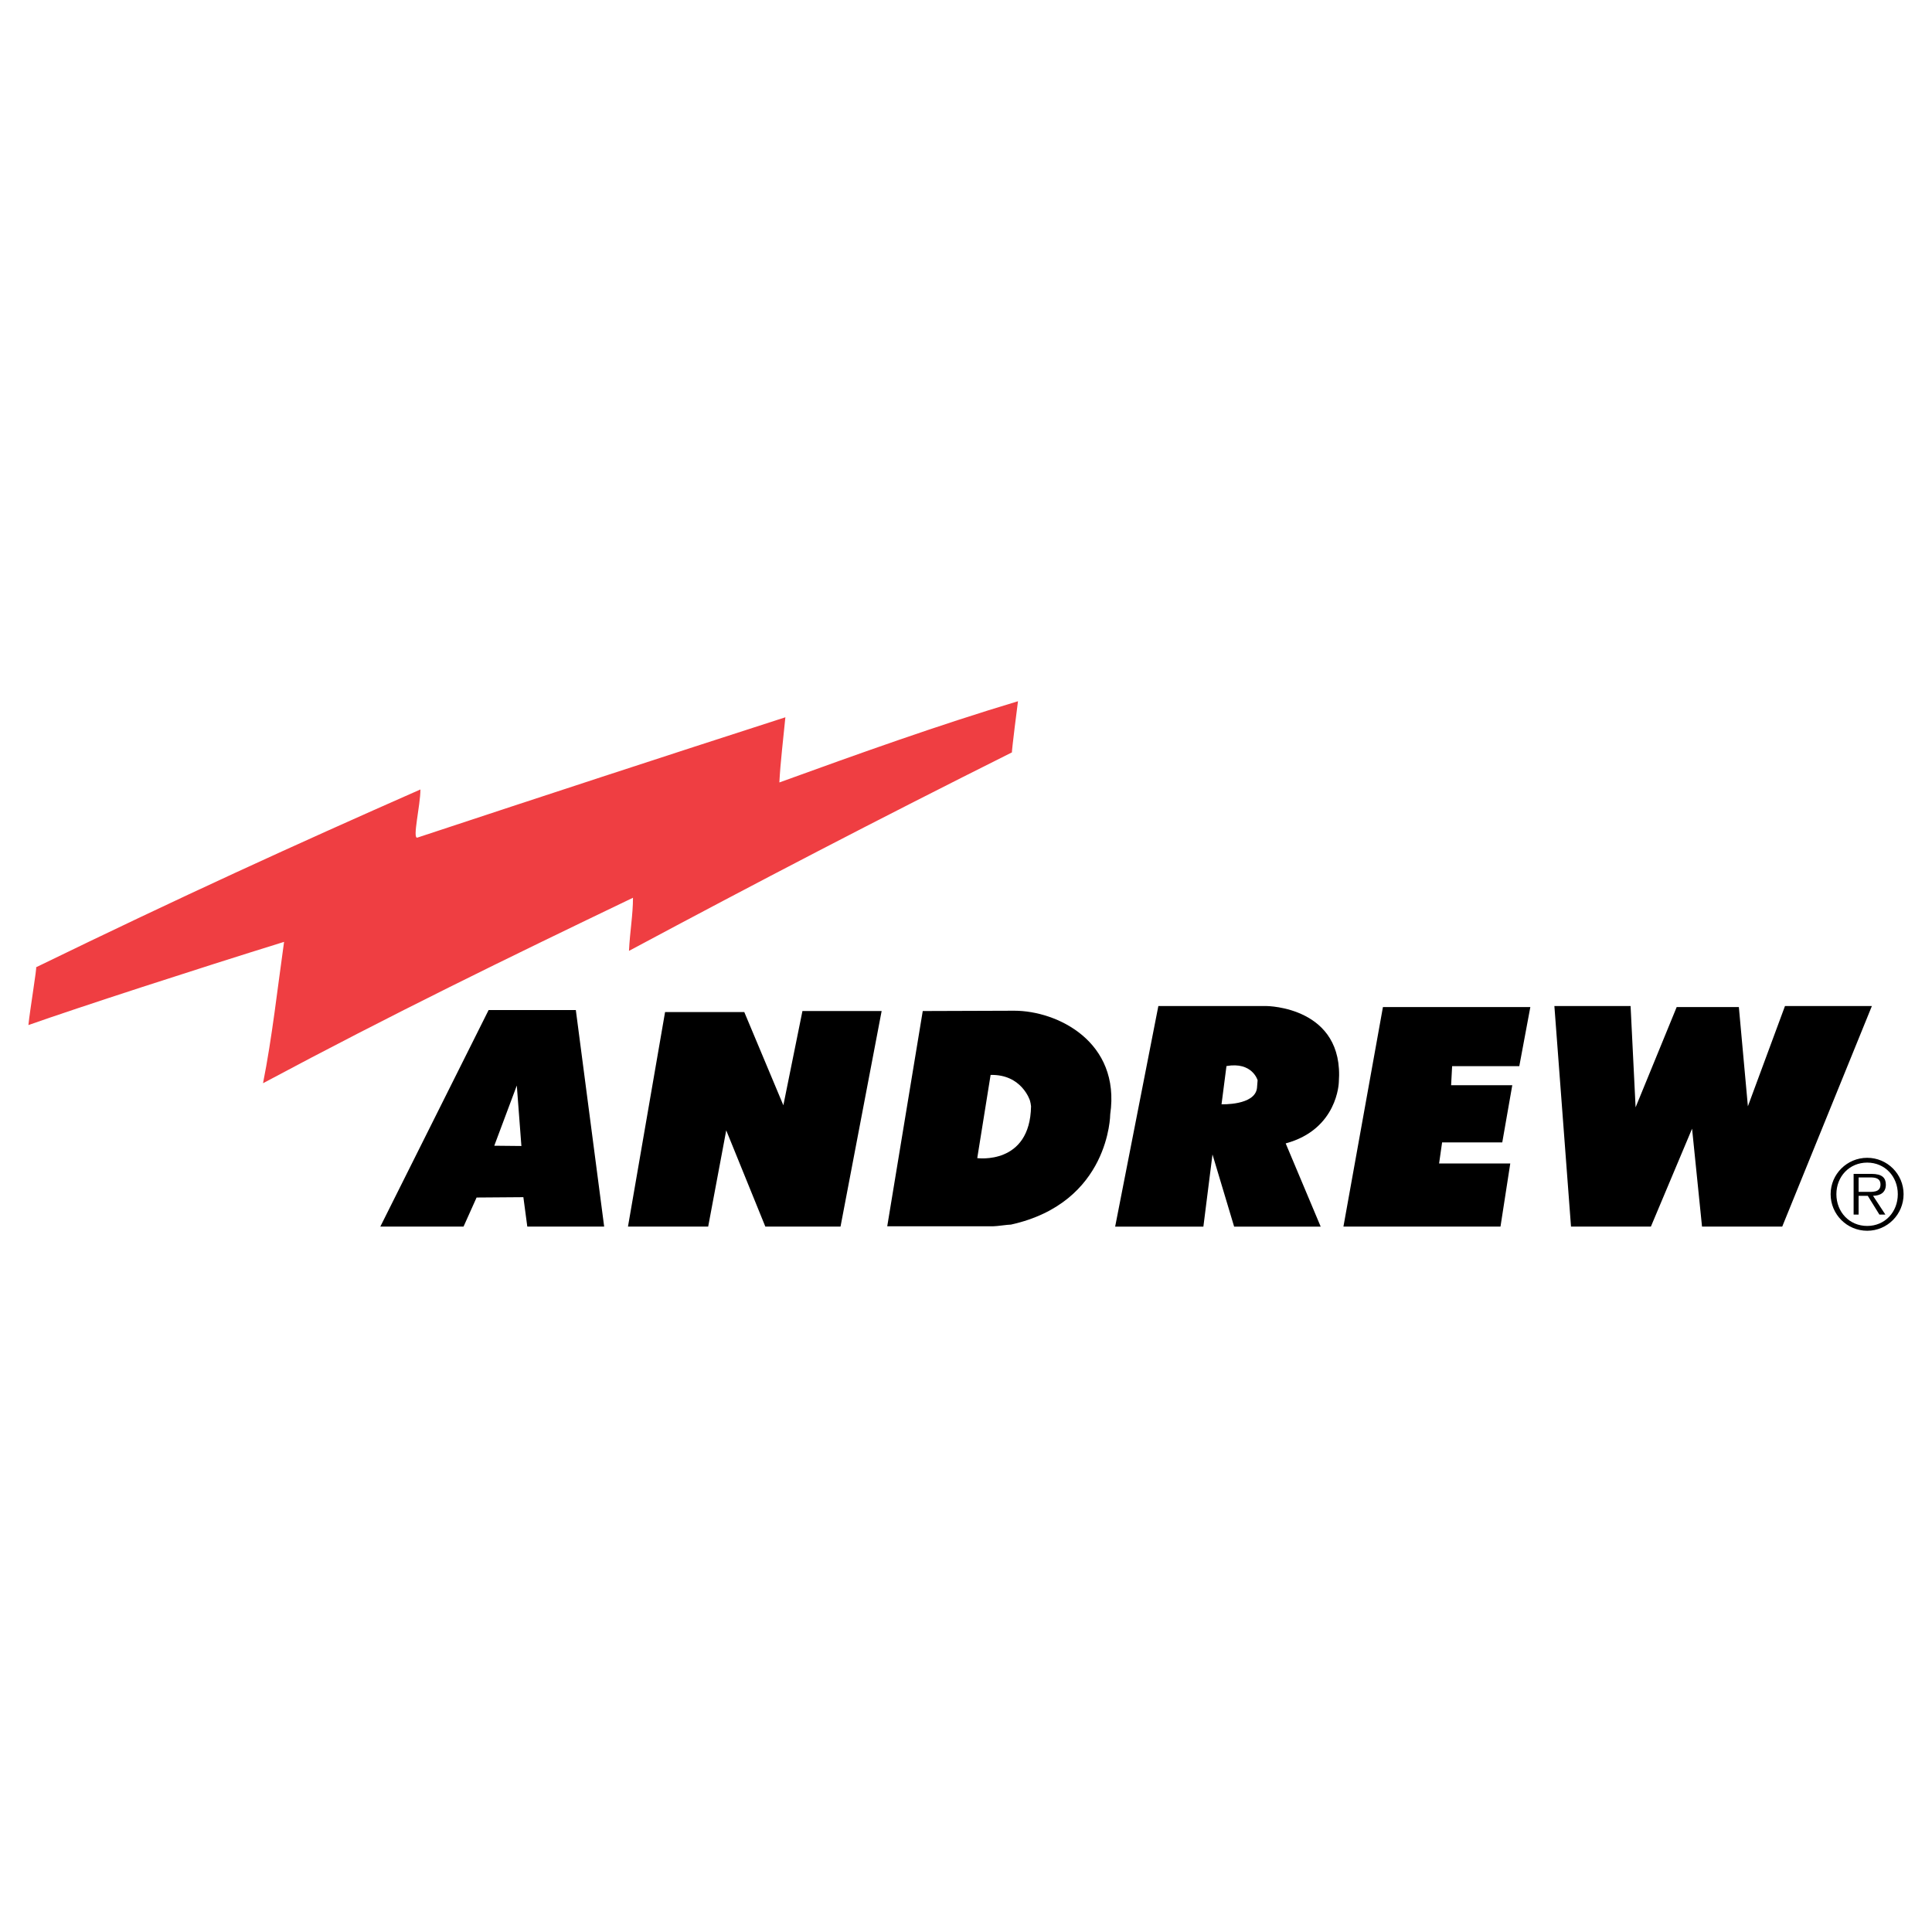
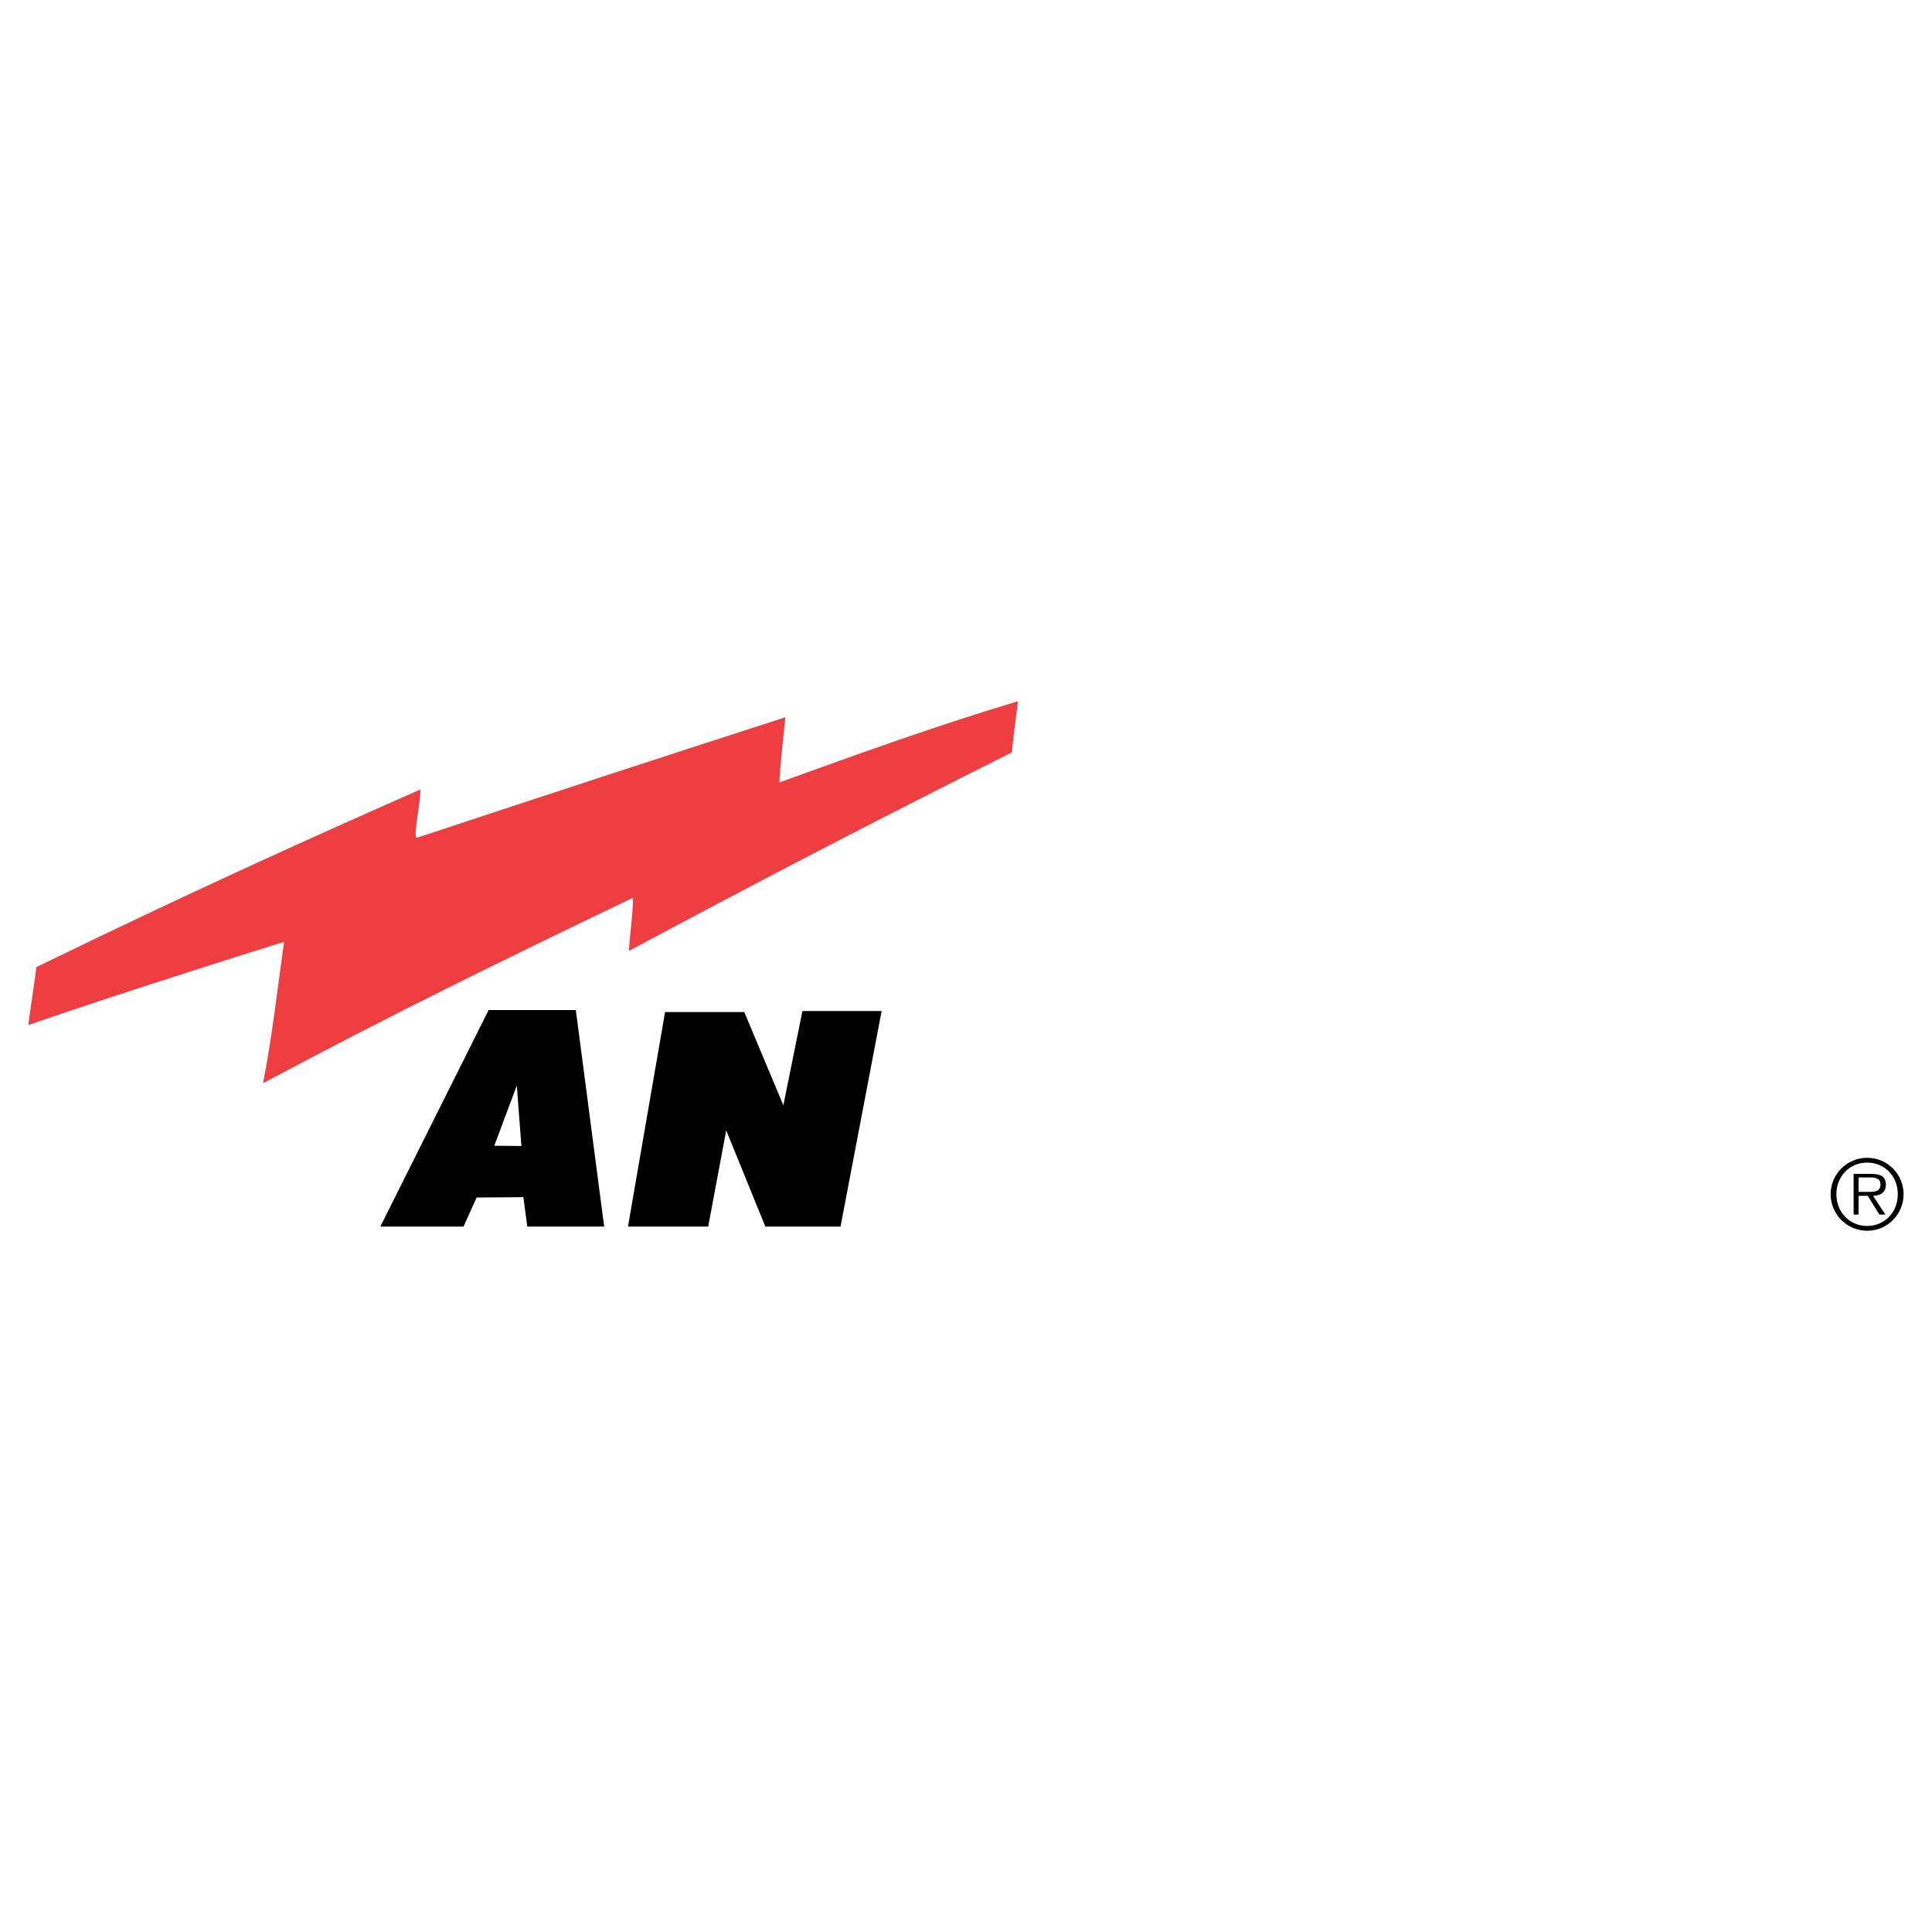
<svg xmlns="http://www.w3.org/2000/svg" version="1.0" id="Layer_1" x="0px" y="0px" width="192.756px" height="192.756px" viewBox="0 0 192.756 192.756" enable-background="new 0 0 192.756 192.756" xml:space="preserve">
  <g>
-     <polygon fill-rule="evenodd" clip-rule="evenodd" fill="#FFFFFF" points="0,0 192.756,0 192.756,192.756 0,192.756 0,0  " />
    <path fill-rule="evenodd" clip-rule="evenodd" fill="#EF3E42" d="M2.834,102.271c0.158-1.555,0.871-5.817,0.767-5.768   c14.604-7.102,25.642-12.137,38.345-17.738c0,1.601-0.836,4.978-0.3,4.802c12.705-4.203,24.308-8.004,36.711-12.004   c-0.201,2.101-0.5,4.501-0.599,6.502c8.001-2.9,15.805-5.701,23.807-8.103c-0.019,0.104-0.658,5.131-0.6,5.102   C87.56,81.767,75.457,88.068,62.753,94.87c0.101-2,0.4-3.6,0.4-5.301c-12.504,6.001-24.007,11.604-36.911,18.505   c0.9-4.5,1.466-9.635,2.1-14.103C19.641,96.671,7.936,100.473,2.834,102.271L2.834,102.271z" />
    <polygon fill-rule="evenodd" clip-rule="evenodd" points="66.354,100.973 74.257,100.973 78.156,110.275 80.059,100.871    87.961,100.871 83.859,122.379 76.358,122.379 72.456,112.775 70.655,122.379 62.653,122.379 66.354,100.973  " />
-     <polygon fill-rule="evenodd" clip-rule="evenodd" points="152.682,100.473 151.58,106.373 144.878,106.373 144.778,108.273    150.88,108.273 149.881,113.977 143.879,113.977 143.579,116.078 150.68,116.078 149.704,122.379 134.034,122.379 137.976,100.473    152.682,100.473  " />
-     <polygon fill-rule="evenodd" clip-rule="evenodd" points="155.081,100.373 162.684,100.373 163.184,110.477 167.284,100.473    173.486,100.473 174.387,110.375 178.088,100.373 186.758,100.373 177.812,122.379 169.811,122.379 168.818,112.609    164.709,122.379 156.74,122.379 155.081,100.373  " />
    <path fill-rule="evenodd" clip-rule="evenodd" d="M48.749,100.773h8.702l2.827,21.605h-7.669l-0.392-2.936l-4.668,0.035l-1.301,2.9   h-8.303L48.749,100.773L48.749,100.773z M49.314,114.309l2.706,0.027l-0.458-6.033L49.314,114.309L49.314,114.309z" />
-     <path fill-rule="evenodd" clip-rule="evenodd" d="M101.198,100.84c4.268,0,10.621,3.072,9.569,10.336c0,0-0.037,8.816-9.902,11.002   c-0.334,0-1.402,0.168-1.768,0.168H88.52l3.543-21.475L101.198,100.84L101.198,100.84z M98.833,107.246l-1.332,8.299   c0,0,5.269,0.732,5.367-5.17l-0.045-0.301l-0.066-0.275C102.757,109.799,101.946,107.17,98.833,107.246L98.833,107.246z" />
-     <path fill-rule="evenodd" clip-rule="evenodd" d="M115.569,100.373h10.803c0,0,7.77,0.049,7.202,7.602c0,0-0.1,4.701-5.301,6.102   l3.492,8.303h-8.636l-2.159-7.201l-0.908,7.201h-8.803L115.569,100.373L115.569,100.373z M125.472,107.775   c0,0-0.533-1.869-3.107-1.414l-0.493,3.812c0,0,3.334,0.135,3.538-1.621L125.472,107.775L125.472,107.775z" />
    <path fill-rule="evenodd" clip-rule="evenodd" d="M182.642,119.143c0-1.998,1.632-3.629,3.65-3.629   c2.007,0,3.629,1.631,3.629,3.629c0,2.018-1.622,3.65-3.629,3.65C184.273,122.793,182.642,121.16,182.642,119.143L182.642,119.143z    M189.344,119.143c0-1.766-1.286-3.15-3.052-3.15c-1.777,0-3.075,1.385-3.075,3.15c0,1.787,1.298,3.17,3.075,3.17   C188.058,122.312,189.344,120.93,189.344,119.143L189.344,119.143z M188.105,121.18h-0.596l-1.161-1.873h-0.914v1.873h-0.498   v-4.062h1.775c1.078,0,1.441,0.402,1.441,1.076c0,0.797-0.557,1.094-1.277,1.113L188.105,121.18L188.105,121.18z M186.194,118.912   c0.577,0,1.423,0.096,1.423-0.729c0-0.635-0.521-0.711-1.019-0.711h-1.164v1.439H186.194L186.194,118.912z" />
  </g>
</svg>